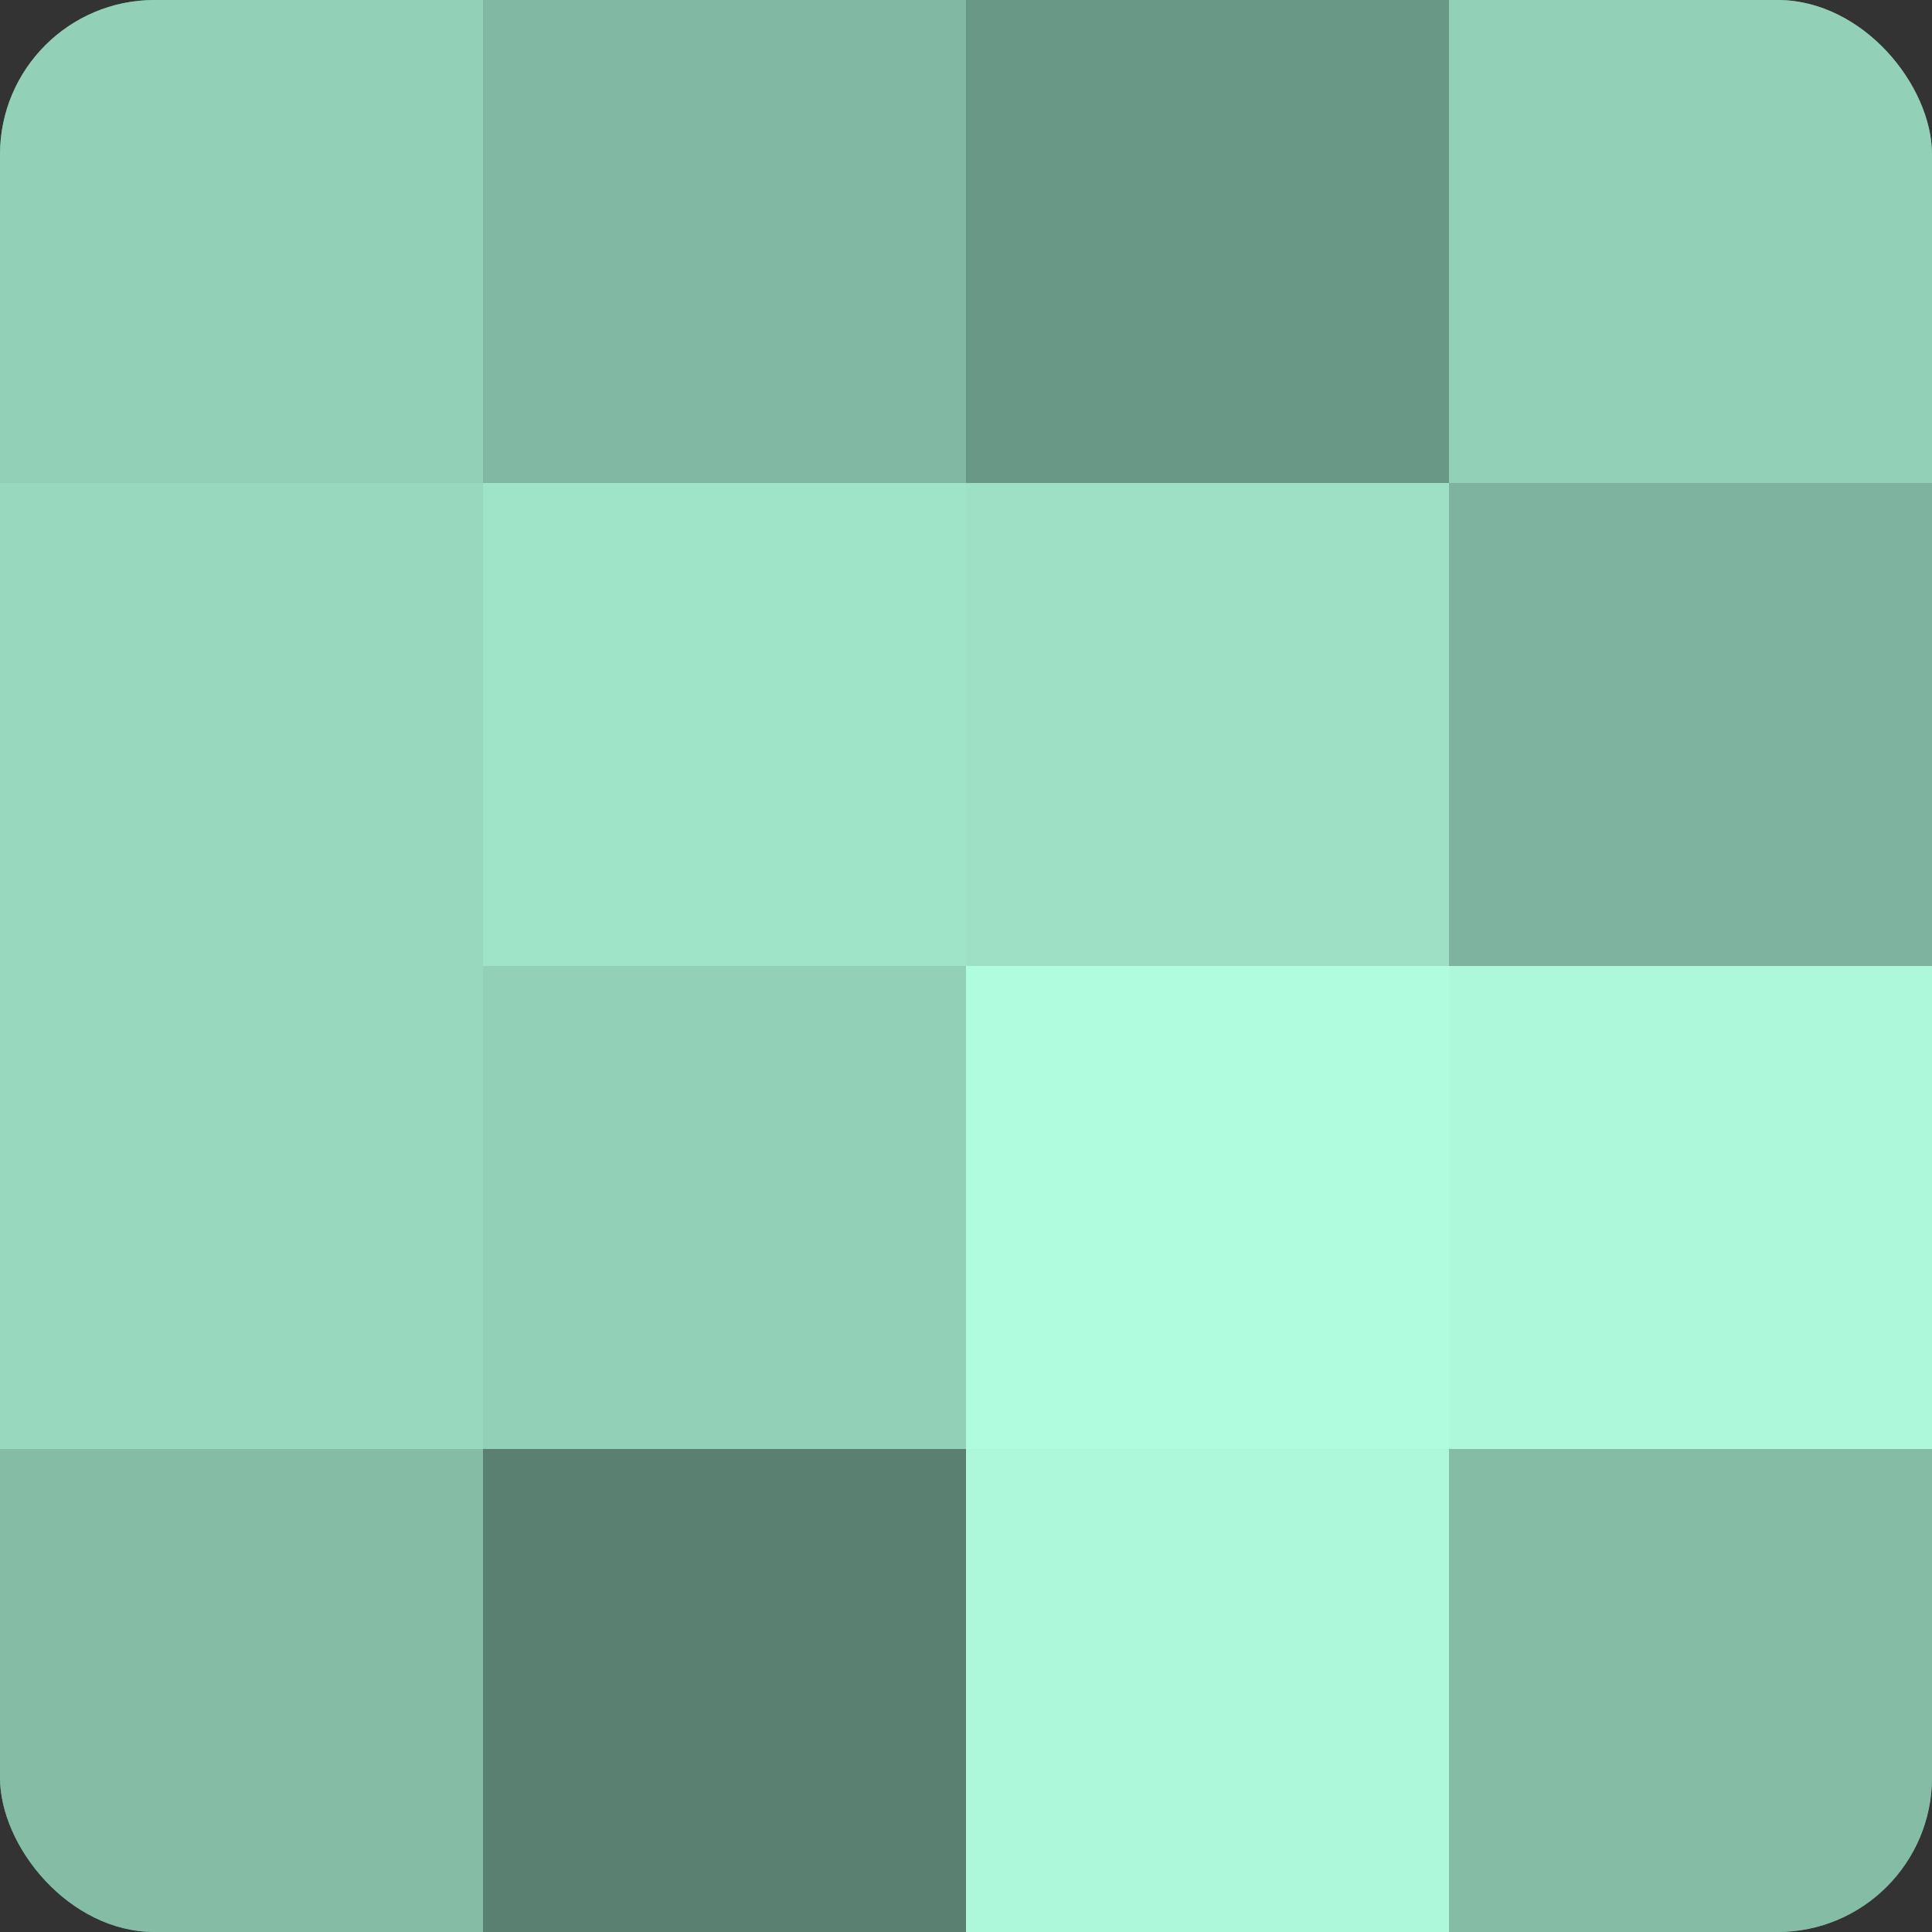
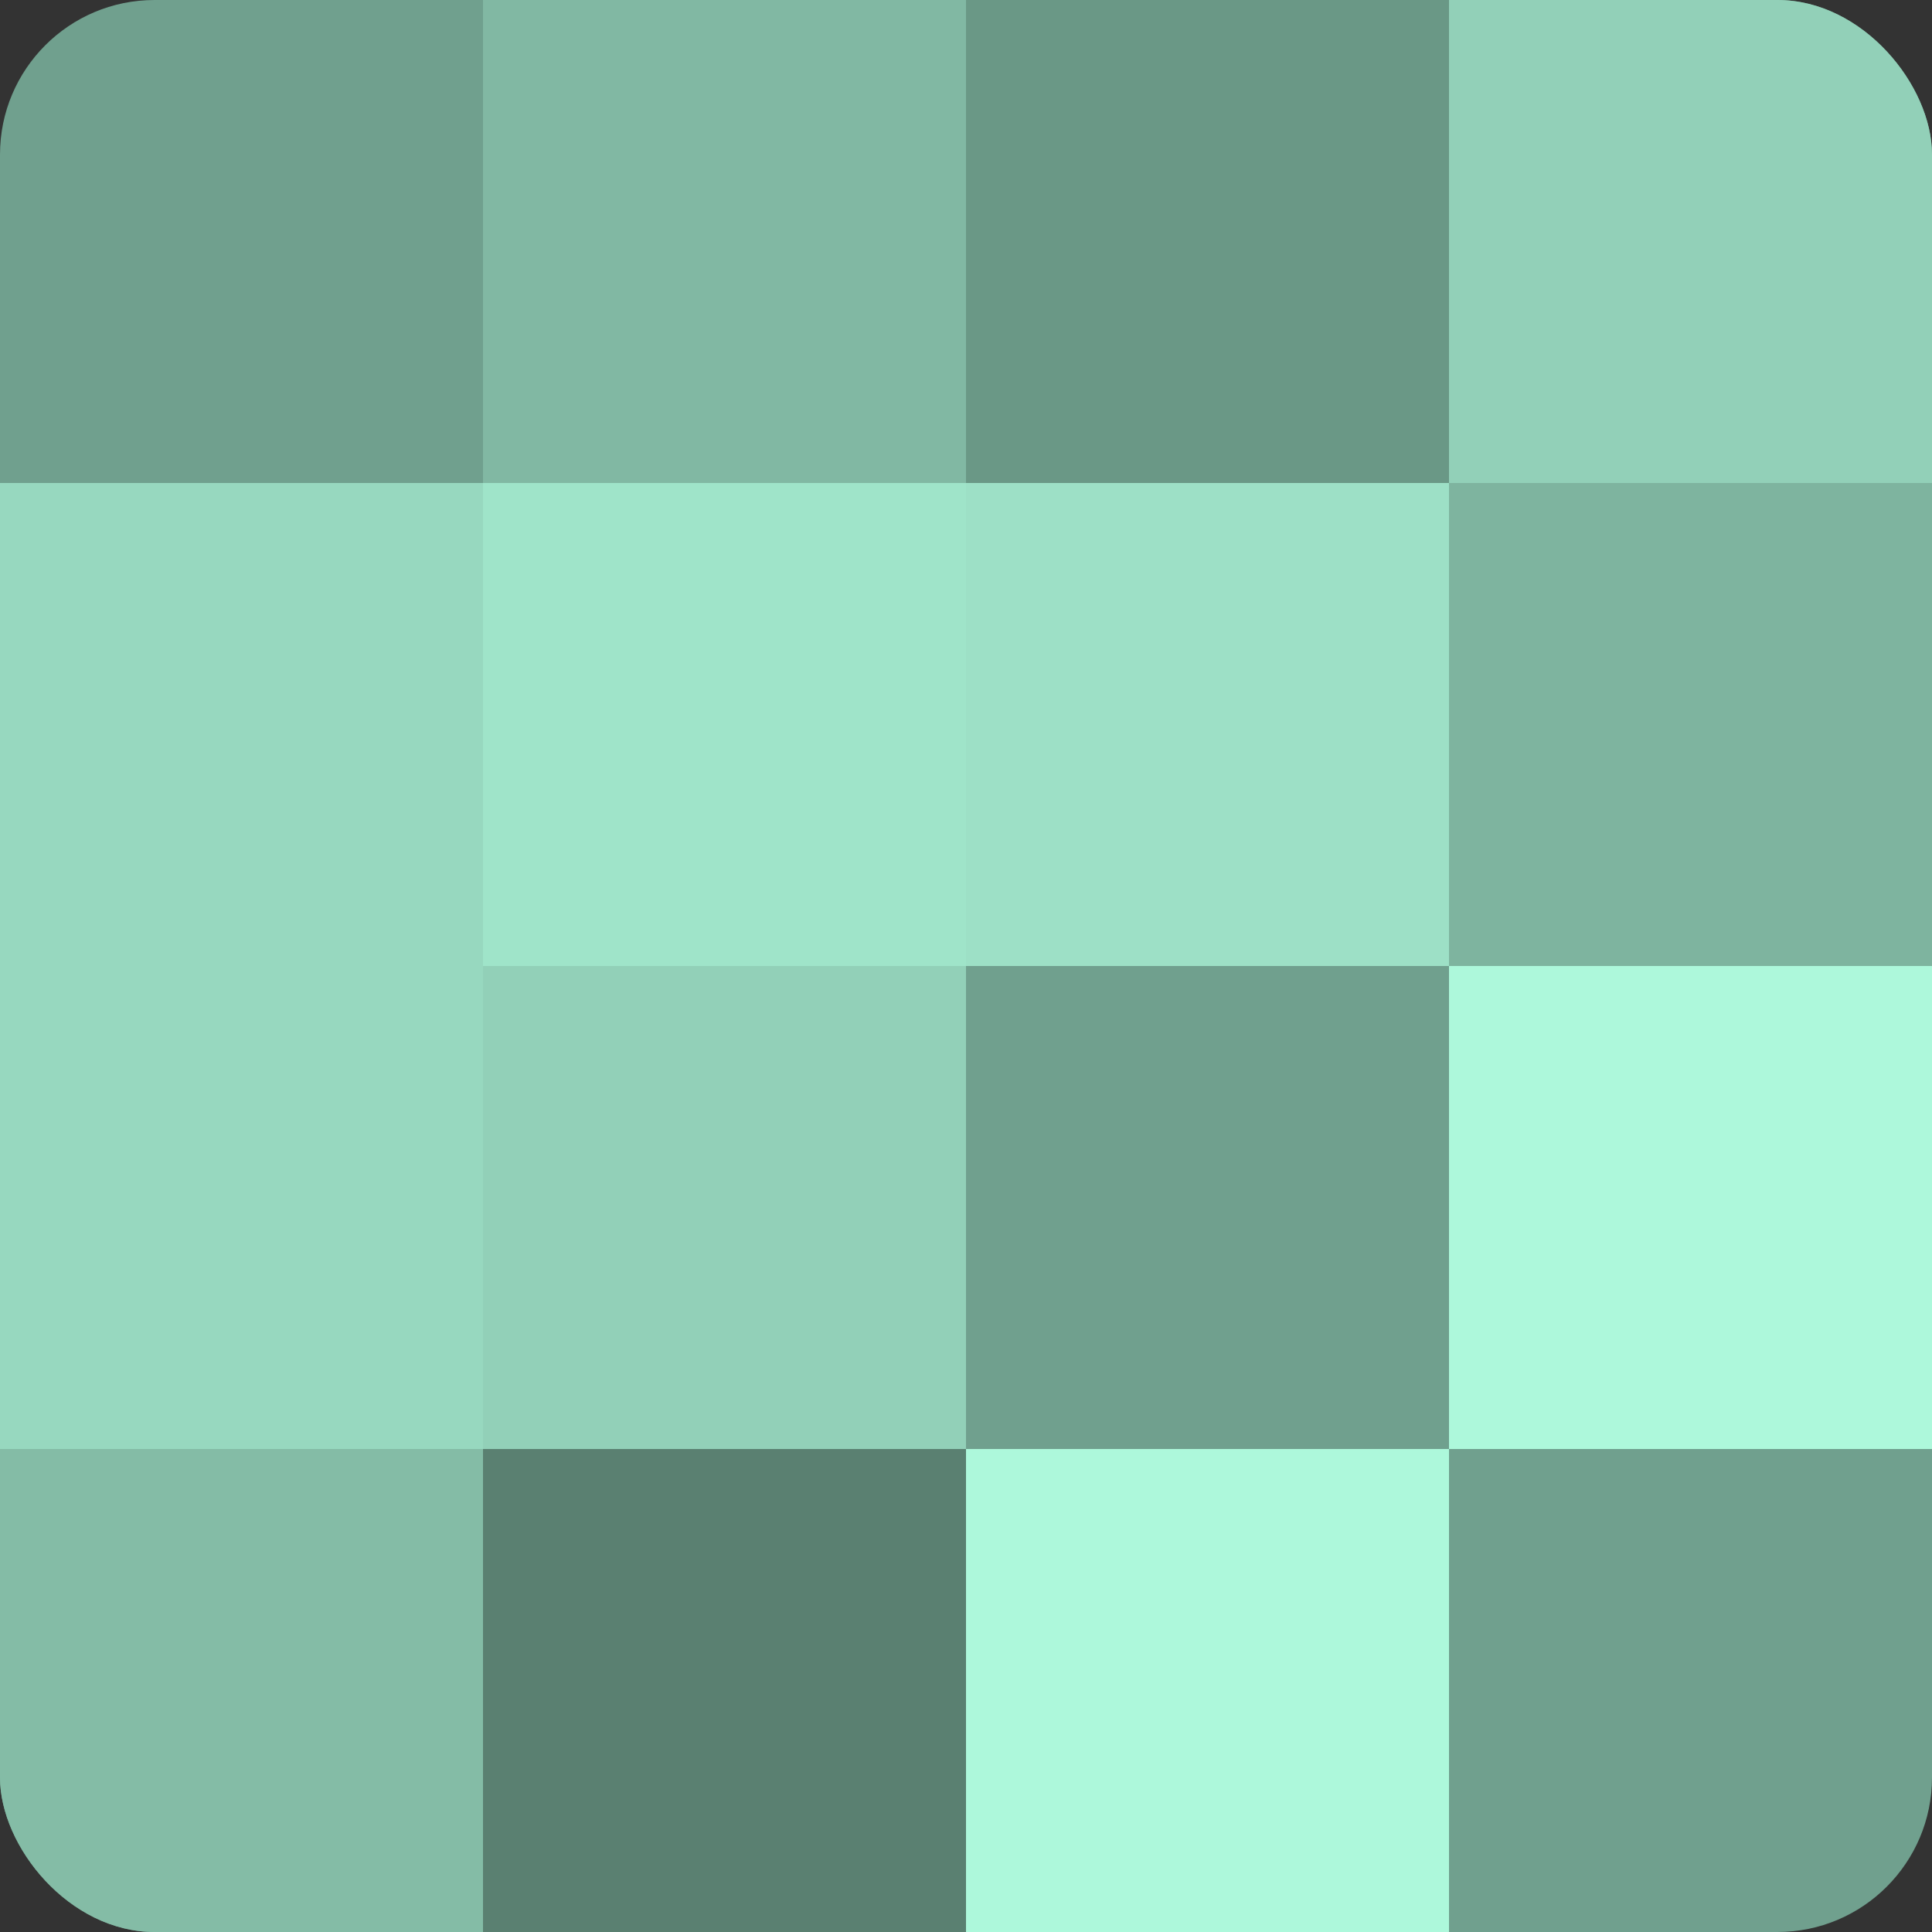
<svg xmlns="http://www.w3.org/2000/svg" width="60" height="60" viewBox="0 0 100 100" preserveAspectRatio="xMidYMid meet">
  <rect x="0" y="0" width="100" height="100" fill="#333333" stroke="none" />
  <defs>
    <clipPath id="c" width="100" height="100">
      <rect width="100" height="100" rx="8" ry="8" />
    </clipPath>
  </defs>
  <g clip-path="url(#c)">
    <rect width="100" height="100" fill="#70a08e" />
-     <rect width="25" height="25" fill="#92d0b8" />
    <rect y="25" width="25" height="25" fill="#97d8bf" />
    <rect y="50" width="25" height="25" fill="#97d8bf" />
    <rect y="75" width="25" height="25" fill="#84bca6" />
    <rect x="25" width="25" height="25" fill="#81b8a3" />
    <rect x="25" y="25" width="25" height="25" fill="#9fe4c9" />
    <rect x="25" y="50" width="25" height="25" fill="#92d0b8" />
    <rect x="25" y="75" width="25" height="25" fill="#5a8071" />
    <rect x="50" width="25" height="25" fill="#6a9886" />
    <rect x="50" y="25" width="25" height="25" fill="#9de0c6" />
-     <rect x="50" y="50" width="25" height="25" fill="#b0fcdf" />
    <rect x="50" y="75" width="25" height="25" fill="#adf8db" />
    <rect x="75" width="25" height="25" fill="#92d0b8" />
    <rect x="75" y="25" width="25" height="25" fill="#7eb49f" />
    <rect x="75" y="50" width="25" height="25" fill="#adf8db" />
-     <rect x="75" y="75" width="25" height="25" fill="#84bca6" />
  </g>
</svg>